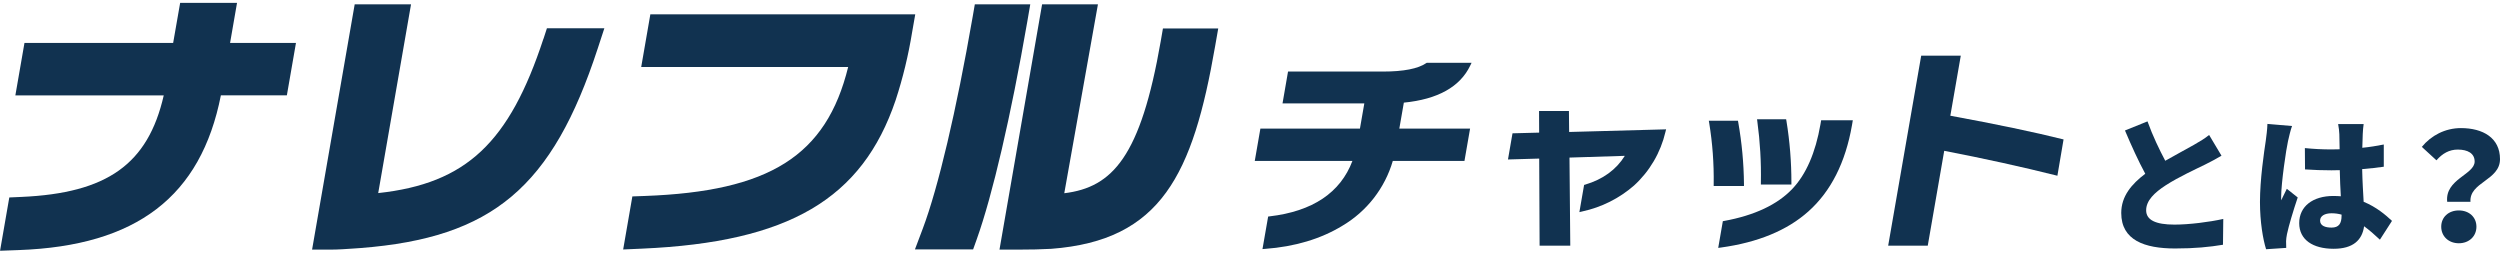
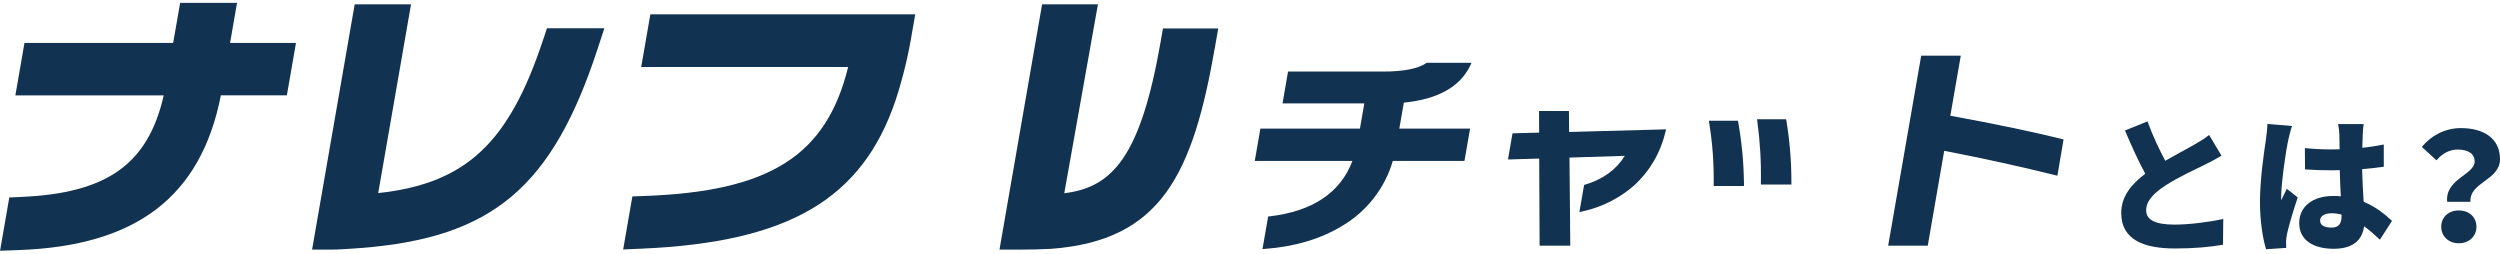
<svg xmlns="http://www.w3.org/2000/svg" id="a" viewBox="0 0 502.76 51">
  <g id="b">
    <path d="M446.75,31.31c-1.05.63-2.13,1.2-3.33,1.8-1.77.87-5.25,2.46-7.86,4.14-2.31,1.5-3.96,3.09-3.96,5.04s1.89,2.88,5.7,2.88c2.94,0,6.99-.51,9.81-1.14l-.06,5.19c-2.7.45-5.67.75-9.63.75-6.12,0-10.83-1.65-10.83-7.14,0-3.39,2.1-5.82,4.83-7.89-1.38-2.55-2.76-5.58-4.08-8.7l4.53-1.83c1.08,3,2.4,5.7,3.57,7.92,2.19-1.26,4.44-2.43,5.73-3.18,1.26-.72,2.22-1.29,3.09-2.01l2.49,4.17h0Z" fill="#113250" />
    <path d="M460.94,25.34c-.27.66-.69,2.49-.81,3.03-.36,1.53-1.38,8.46-1.38,11.22,0,.09,0,.57.03.69.36-.87.72-1.44,1.11-2.31l2.19,1.74c-.9,2.67-1.8,5.67-2.16,7.38-.09.42-.18,1.11-.18,1.41,0,.33,0,.87.03,1.35l-4.05.27c-.63-2.01-1.23-5.49-1.23-9.51,0-4.56.84-10.14,1.17-12.33.12-.9.3-2.25.33-3.36l4.95.42ZM478.61,48.2c-1.11-1.05-2.16-1.95-3.18-2.7-.39,2.79-2.22,4.53-6.12,4.53-4.17,0-6.93-1.8-6.93-5.16s2.73-5.46,6.87-5.46c.51,0,1.02.03,1.5.06-.09-1.56-.18-3.39-.21-5.25-.57.03-1.14.03-1.68.03-1.77,0-3.54-.06-5.31-.18l-.03-4.29c1.74.18,3.51.27,5.31.27.57,0,1.11,0,1.68-.03-.03-1.38-.03-2.49-.06-3.03,0-.45-.12-1.41-.24-2.04h5.13c-.09.57-.15,1.32-.18,1.98-.03.57-.06,1.56-.09,2.79,1.5-.15,2.97-.39,4.32-.66v4.47c-1.32.18-2.79.36-4.35.48.06,2.7.21,4.83.3,6.57,2.55,1.05,4.38,2.61,5.7,3.84l-2.43,3.78h0ZM470.9,43.16c-.66-.18-1.32-.27-2.01-.27-1.38,0-2.31.54-2.31,1.47,0,1.05,1.05,1.41,2.31,1.41,1.44,0,2.01-.78,2.01-2.4v-.21Z" fill="#113250" />
    <path d="M497.66,32.48c0-1.65-1.41-2.4-3.39-2.4-1.71,0-3.09.78-4.29,2.16l-2.94-2.7c1.86-2.28,4.68-3.78,7.86-3.78,4.41,0,7.86,1.95,7.86,6.24s-6.21,4.62-5.94,8.58h-4.68c-.48-4.56,5.52-5.46,5.52-8.1h0ZM494.48,42.32c2.07,0,3.54,1.35,3.54,3.27s-1.47,3.33-3.54,3.33-3.54-1.41-3.54-3.33,1.47-3.27,3.54-3.27Z" fill="#113250" />
  </g>
  <path id="c" d="M392.22,23.27l2.1-12.07h-7.96l-6.64,38.2h7.96l3.31-19.07c7.98,1.54,15.62,3.22,22.76,5.01l1.24-7.3c-5.84-1.46-13.49-3.06-22.78-4.77" fill="#113250" />
-   <path id="d" d="M366.1,25.01c-.99,5.7-2.89,10.07-5.66,12.98-3.01,3.17-7.62,5.33-13.69,6.44l-.28.05-.93,5.37.55-.07c7.42-1.02,13.34-3.46,17.58-7.26,4.52-4.02,7.47-9.85,8.77-17.34l.17-1h-6.37l-.14.83Z" fill="#113250" />
  <path id="e" d="M354.12,36.7v.41s6.14,0,6.14,0v-.41c0-4.15-.33-8.28-1-12.38l-.06-.33h-5.85l.06.46c.55,4.06.79,8.15.71,12.24" fill="#113250" />
  <path id="f" d="M350.72,37.4v-.41c-.04-4.15-.43-8.29-1.15-12.38l-.06-.33h-5.86l.08.47c.66,4.04.96,8.14.9,12.24v.41s6.1,0,6.1,0Z" fill="#113250" />
  <path id="g" d="M315.52,22.32h-6.01l.02,4.35-5.36.14-.91,5.26,6.28-.18.08,17.51h6.17l-.16-17.71,11.13-.35c-1.73,2.78-4.4,4.72-7.95,5.78l-.24.07-.95,5.47.59-.14c3.85-.83,7.43-2.62,10.4-5.21,3.15-2.87,5.35-6.63,6.32-10.78l.13-.52-19.5.53-.04-4.22Z" fill="#113250" />
  <path id="h" d="M286.81,12.7c-1.64,1.12-4.56,1.69-8.67,1.69h-19.11l-1.11,6.41h16.45l-.88,5.06h-20.02l-1.13,6.5h19.64c-2.41,6.39-8.01,10.14-16.65,11.15l-.3.04-1.14,6.54.52-.04c6-.44,11.23-2.01,15.55-4.65,4.91-2.9,8.54-7.56,10.14-13.04h14.41l1.13-6.5h-14.23l.91-5.22c6.81-.67,11.29-3.17,13.34-7.43l.28-.58h-9.02l-.1.07Z" fill="#113250" />
  <path id="i" d="M233.87,5.73l-.44,2.55c-4.03,23.18-9.67,29.4-19.4,30.58L220.8.87h-11.23l-8.57,49.33h3.66c2.58,0,4.82-.05,6.74-.16,22.17-1.67,28.5-15.02,32.96-40.71l.63-3.6h-11.11Z" fill="#113250" />
-   <path id="j" d="M207.2.87h-11.16l-.44,2.55c-3.27,18.81-6.92,34.32-10.03,42.57l-1.57,4.16h11.7l.73-2.04c3.17-8.87,6.87-24.77,10.14-43.63l.62-3.6Z" fill="#113250" />
  <path id="k" d="M130.79,2.87l-1.84,10.6h41.62c-4.4,17.91-15.88,25.03-40.91,25.94l-2.49.09-1.85,10.67,3.82-.17c29.47-1.3,44.25-9.96,50.98-29.87,1.46-4.46,2.56-9.02,3.31-13.65l.63-3.6h-53.25Z" fill="#113250" />
  <path id="l" d="M109.29,7.79c-6.85,20.85-15.48,29.12-33.23,31.04L82.66.87h-11.33l-8.57,49.33h3.65c1.6,0,3.24-.12,4.68-.22.48-.03.94-.07,1.43-.1,26.53-2.07,38.56-12.21,47.7-40.17l1.32-4.03h-11.55l-.69,2.12Z" fill="#113250" />
  <path id="m" d="M47.67.57h-11.44l-1.41,8.07H4.92l-1.83,10.54h29.84c-3.17,13.87-11.41,19.65-28.59,20.42l-2.47.11-1.86,10.72,3.79-.14c23.66-.86,36.61-10.76,40.62-31.12h13.27l1.83-10.54h-13.25l1.4-8.07Z" fill="#113250" />
</svg>